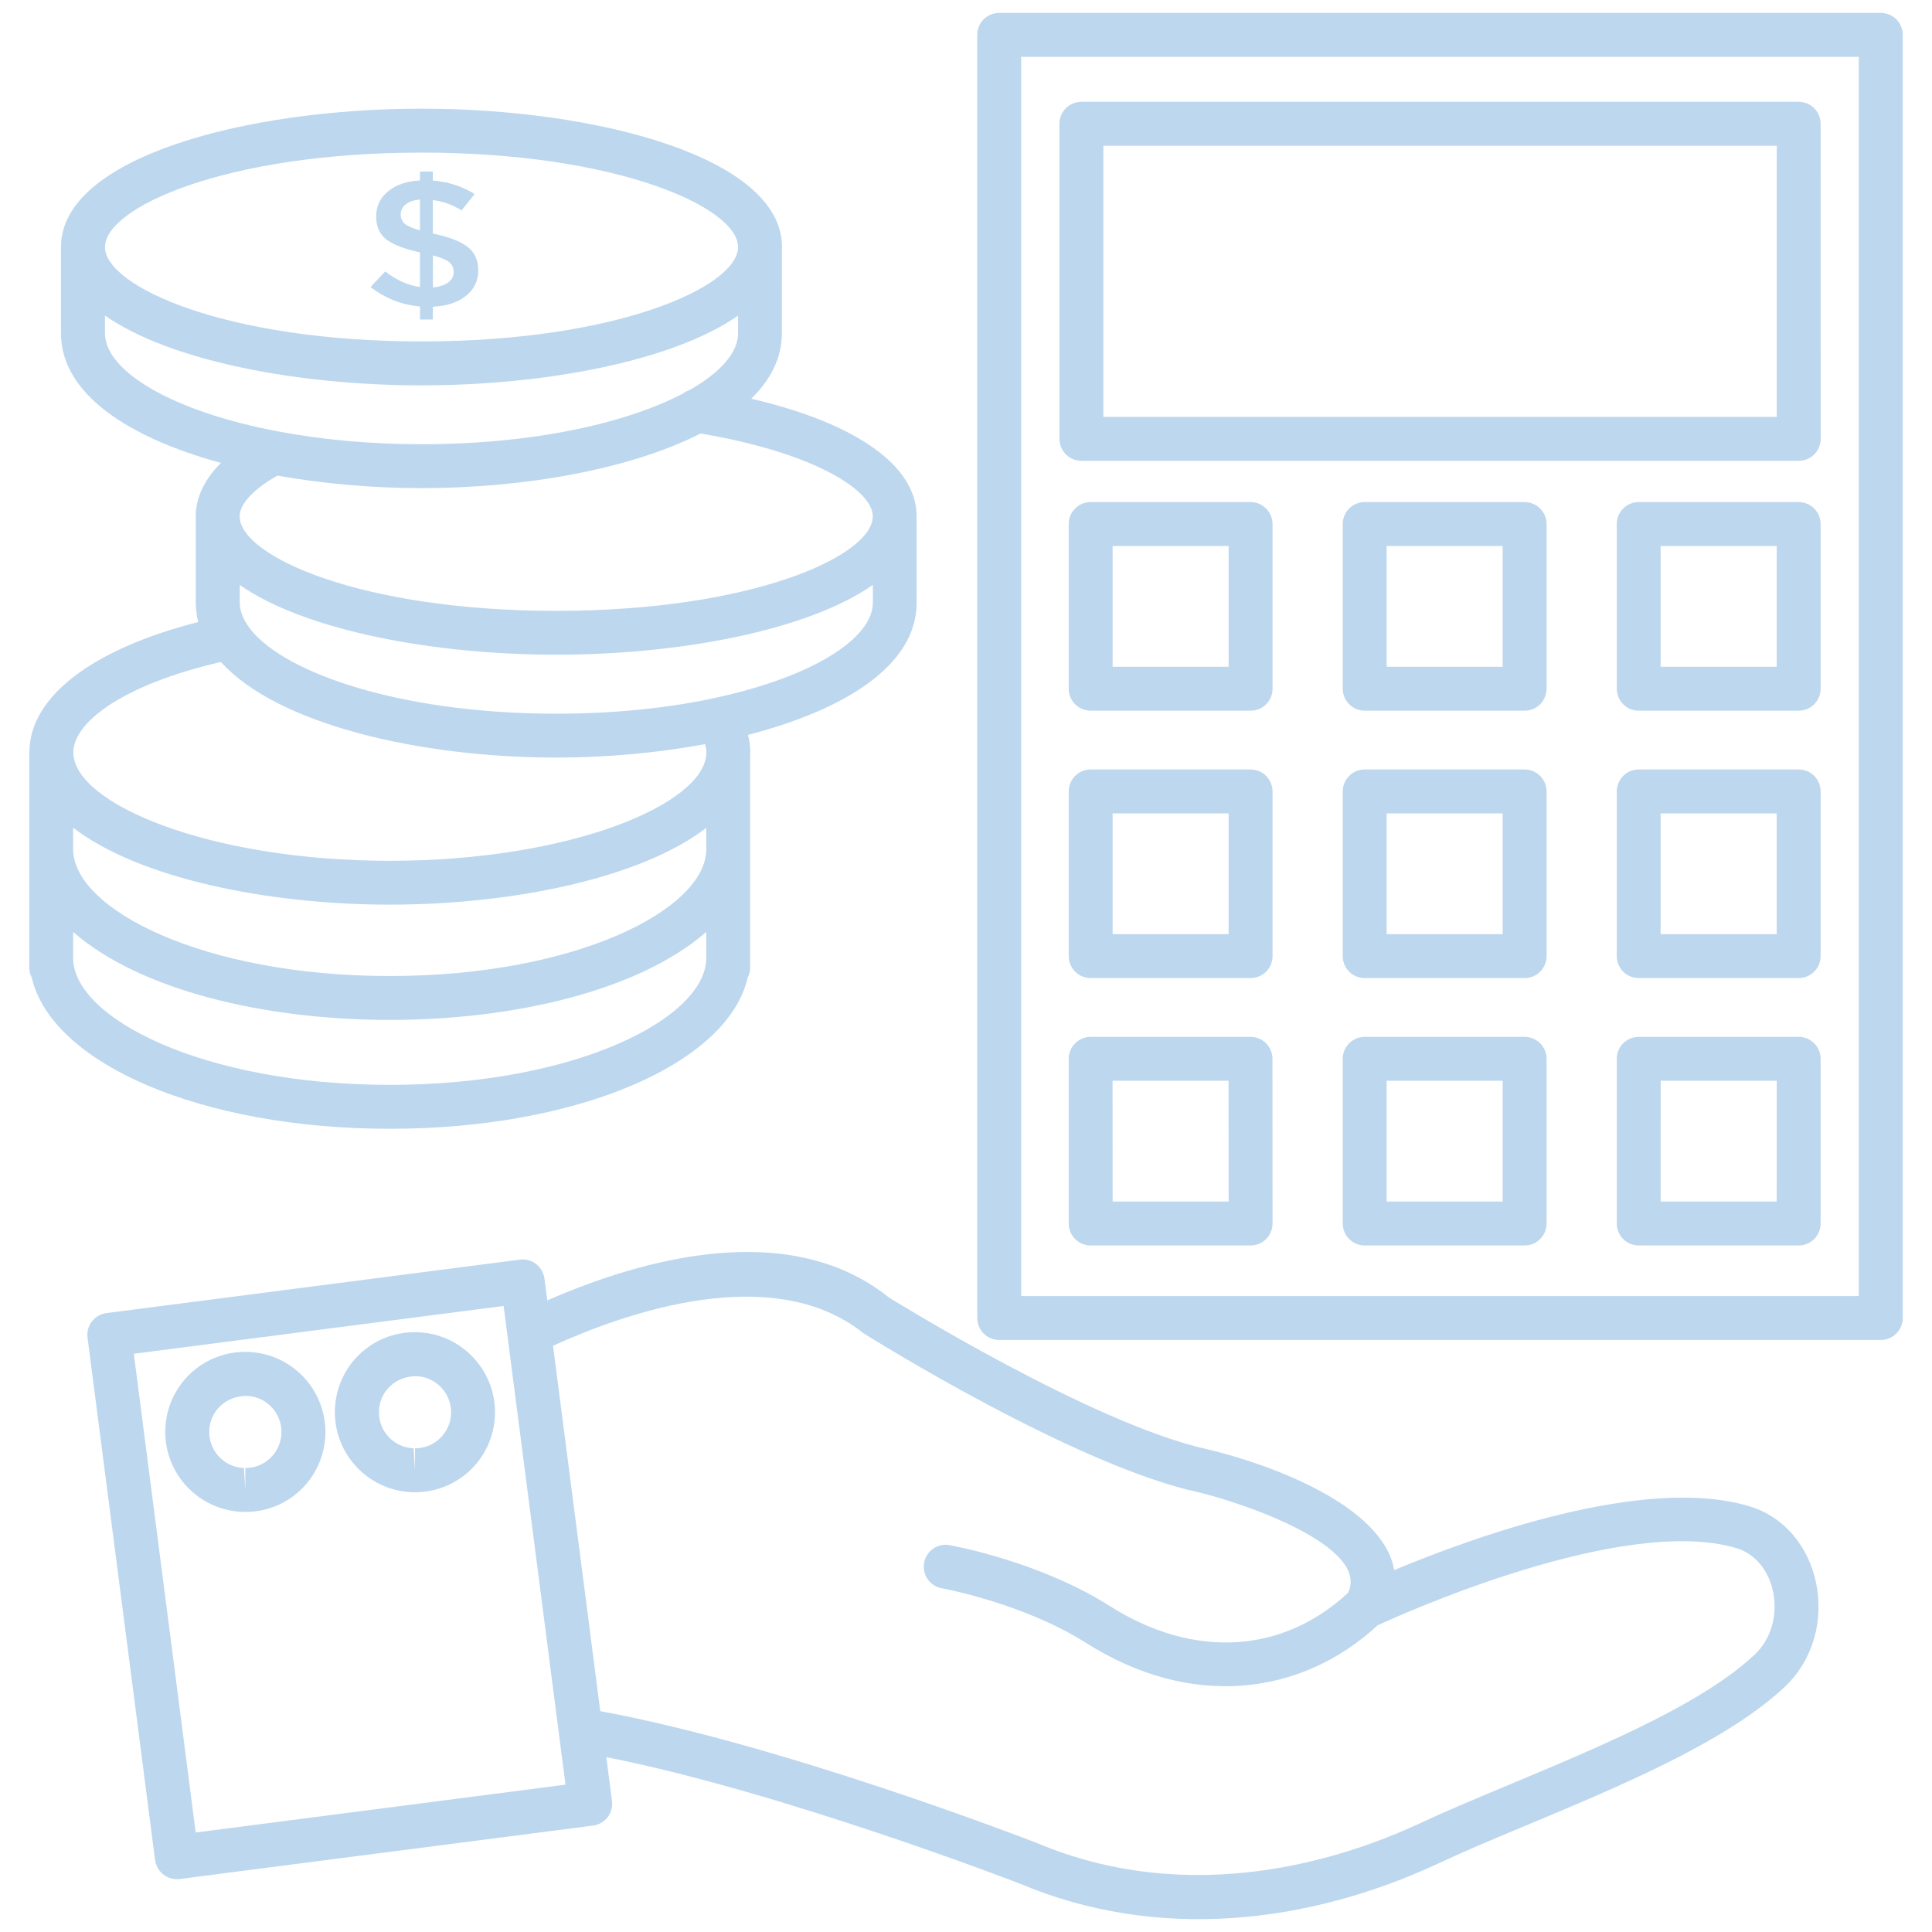
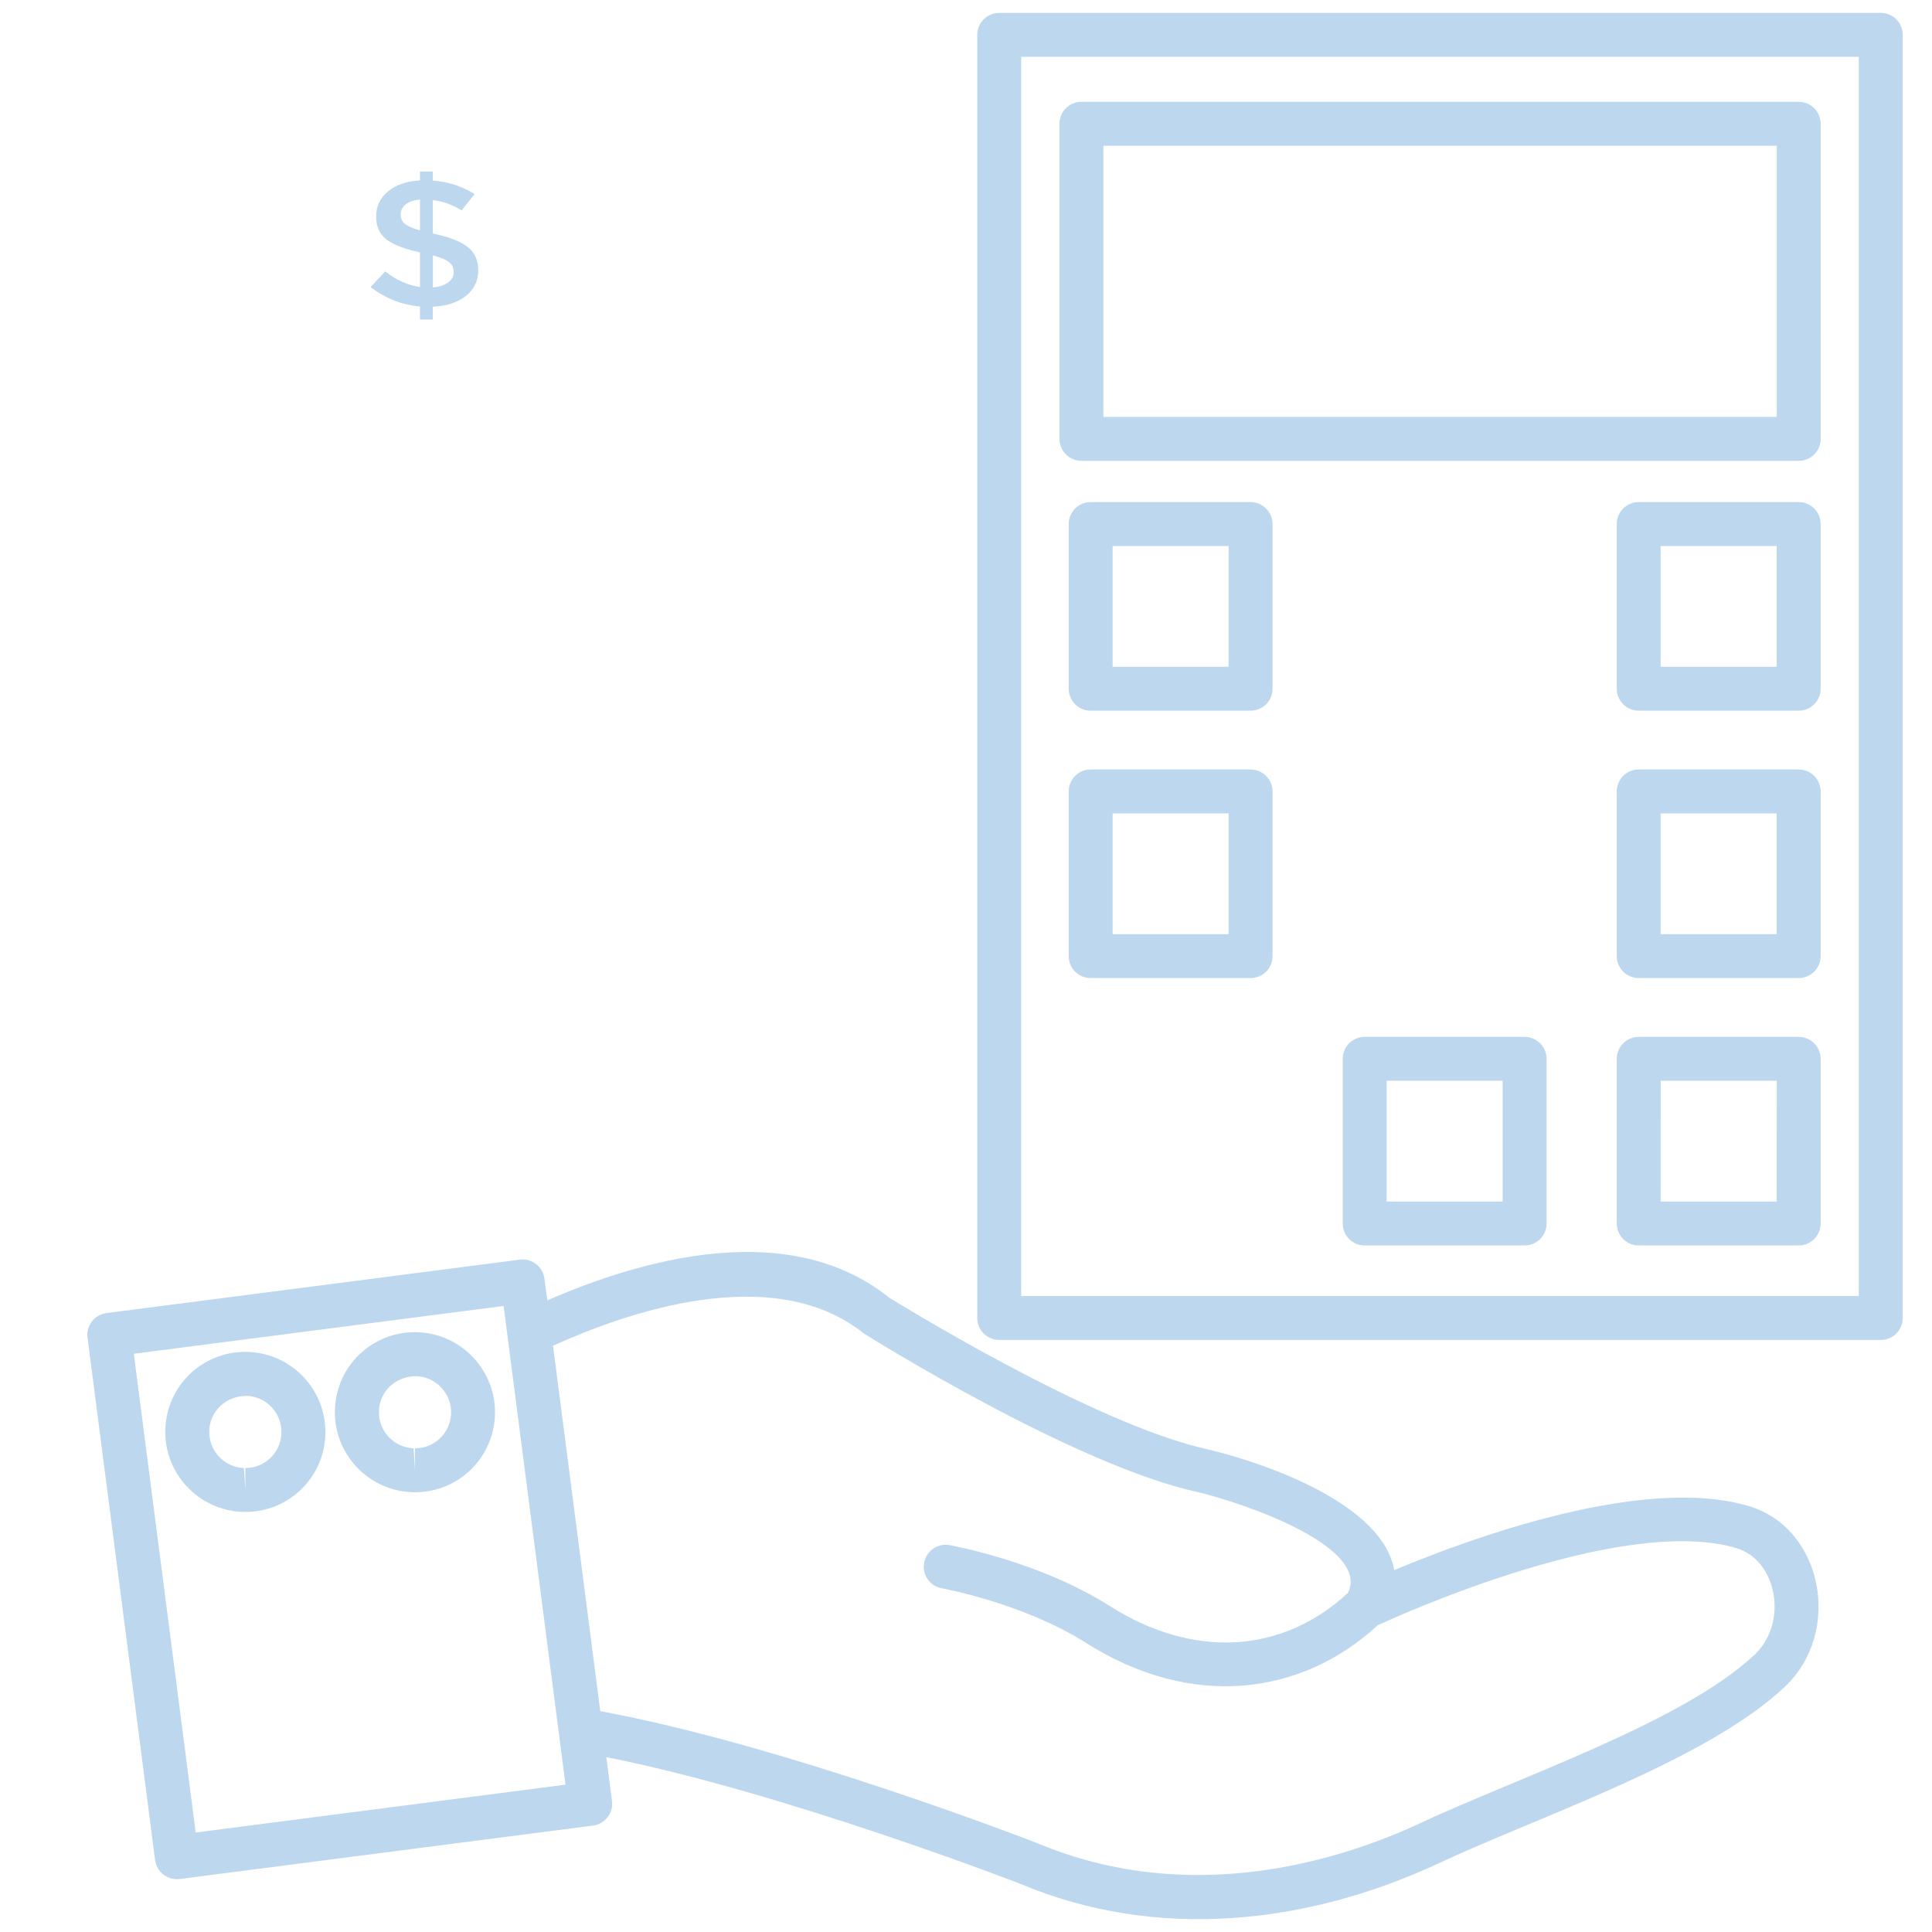
<svg xmlns="http://www.w3.org/2000/svg" width="133.333" height="133.333" viewBox="0 0 100 100" overflow="hidden">
  <g>
    <path d=" M 97.348 0.668 L 51.719 0.668 C 51.09 0.668 50.582 1.176 50.582 1.805 L 50.582 68.219 C 50.582 68.848 51.09 69.355 51.719 69.355 L 97.348 69.355 C 97.977 69.355 98.485 68.848 98.485 68.219 L 98.485 1.805 C 98.485 1.176 97.977 0.668 97.348 0.668 Z M 96.211 67.082 L 52.856 67.082 L 52.856 2.941 L 96.211 2.941 Z" stroke="none" stroke-width="1" stroke-linecap="butt" fill="#BDD7EE" fill-opacity="1" />
    <path d=" M 55.973 23.852 L 93.102 23.852 C 93.731 23.852 94.239 23.344 94.239 22.715 L 94.235 6.406 C 94.235 5.777 93.727 5.27 93.098 5.27 L 55.973 5.27 C 55.344 5.27 54.836 5.777 54.836 6.406 L 54.836 22.711 C 54.836 23.34 55.344 23.852 55.973 23.852 Z M 57.11 7.543 L 91.965 7.543 L 91.965 21.578 L 57.11 21.578 Z" stroke="none" stroke-width="1" stroke-linecap="butt" fill="#BDD7EE" fill-opacity="1" />
    <path d=" M 64.73 25.988 L 56.453 25.988 C 55.824 25.988 55.316 26.496 55.316 27.125 L 55.316 35.648 C 55.316 36.277 55.824 36.785 56.453 36.785 L 64.73 36.785 C 65.359 36.785 65.867 36.277 65.867 35.648 L 65.867 27.125 C 65.863 26.496 65.355 25.988 64.73 25.988 Z M 63.593 34.511 L 57.589 34.511 L 57.589 28.261 L 63.593 28.261 Z" stroke="none" stroke-width="1" stroke-linecap="butt" fill="#BDD7EE" fill-opacity="1" />
-     <path d=" M 78.914 25.988 L 70.637 25.988 C 70.008 25.988 69.5 26.496 69.5 27.125 L 69.5 35.648 C 69.5 36.277 70.008 36.785 70.637 36.785 L 78.914 36.785 C 79.543 36.785 80.051 36.277 80.051 35.648 L 80.051 27.125 C 80.051 26.496 79.539 25.988 78.914 25.988 Z M 77.777 34.511 L 71.773 34.511 L 71.773 28.261 L 77.777 28.261 Z" stroke="none" stroke-width="1" stroke-linecap="butt" fill="#BDD7EE" fill-opacity="1" />
    <path d=" M 93.098 25.988 L 84.821 25.988 C 84.192 25.988 83.684 26.496 83.684 27.125 L 83.684 35.648 C 83.684 36.277 84.192 36.785 84.821 36.785 L 93.098 36.785 C 93.727 36.785 94.235 36.277 94.235 35.648 L 94.235 27.125 C 94.235 26.496 93.727 25.988 93.098 25.988 Z M 91.961 34.511 L 85.954 34.511 L 85.954 28.261 L 91.961 28.261 Z" stroke="none" stroke-width="1" stroke-linecap="butt" fill="#BDD7EE" fill-opacity="1" />
    <path d=" M 64.73 39.828 L 56.453 39.828 C 55.824 39.828 55.316 40.336 55.316 40.965 L 55.316 49.488 C 55.316 50.117 55.824 50.625 56.453 50.625 L 64.73 50.625 C 65.359 50.625 65.867 50.117 65.867 49.488 L 65.867 40.965 C 65.863 40.336 65.355 39.828 64.73 39.828 Z M 63.593 48.351 L 57.589 48.351 L 57.589 42.101 L 63.593 42.101 Z" stroke="none" stroke-width="1" stroke-linecap="butt" fill="#BDD7EE" fill-opacity="1" />
-     <path d=" M 78.914 39.828 L 70.637 39.828 C 70.008 39.828 69.5 40.336 69.5 40.965 L 69.5 49.488 C 69.5 50.117 70.008 50.625 70.637 50.625 L 78.914 50.625 C 79.543 50.625 80.051 50.117 80.051 49.488 L 80.051 40.965 C 80.051 40.336 79.539 39.828 78.914 39.828 Z M 77.777 48.351 L 71.773 48.351 L 71.773 42.101 L 77.777 42.101 Z" stroke="none" stroke-width="1" stroke-linecap="butt" fill="#BDD7EE" fill-opacity="1" />
    <path d=" M 93.098 39.828 L 84.821 39.828 C 84.192 39.828 83.684 40.336 83.684 40.965 L 83.684 49.488 C 83.684 50.117 84.192 50.625 84.821 50.625 L 93.098 50.625 C 93.727 50.625 94.235 50.117 94.235 49.488 L 94.235 40.965 C 94.235 40.336 93.727 39.828 93.098 39.828 Z M 91.961 48.351 L 85.954 48.351 L 85.954 42.101 L 91.961 42.101 Z" stroke="none" stroke-width="1" stroke-linecap="butt" fill="#BDD7EE" fill-opacity="1" />
-     <path d=" M 64.73 53.668 L 56.453 53.668 C 55.824 53.668 55.316 54.176 55.316 54.805 L 55.316 63.328 C 55.316 63.957 55.824 64.465 56.453 64.465 L 64.73 64.465 C 65.359 64.465 65.867 63.957 65.867 63.328 L 65.863 54.805 C 65.863 54.176 65.355 53.668 64.73 53.668 Z M 63.593 62.191 L 57.589 62.191 L 57.586 55.938 L 63.589 55.938 Z" stroke="none" stroke-width="1" stroke-linecap="butt" fill="#BDD7EE" fill-opacity="1" />
    <path d=" M 78.914 53.668 L 70.637 53.668 C 70.008 53.668 69.5 54.176 69.5 54.805 L 69.5 63.328 C 69.5 63.957 70.008 64.465 70.637 64.465 L 78.914 64.465 C 79.543 64.465 80.051 63.957 80.051 63.328 L 80.051 54.805 C 80.051 54.176 79.539 53.668 78.914 53.668 Z M 77.777 62.191 L 71.773 62.191 L 71.773 55.938 L 77.777 55.938 Z" stroke="none" stroke-width="1" stroke-linecap="butt" fill="#BDD7EE" fill-opacity="1" />
    <path d=" M 93.098 53.668 L 84.821 53.668 C 84.192 53.668 83.684 54.176 83.684 54.805 L 83.684 63.328 C 83.684 63.957 84.192 64.465 84.821 64.465 L 93.098 64.465 C 93.727 64.465 94.235 63.957 94.235 63.328 L 94.235 54.805 C 94.235 54.176 93.727 53.668 93.098 53.668 Z M 91.961 62.191 L 85.954 62.191 L 85.957 55.938 L 91.965 55.938 Z" stroke="none" stroke-width="1" stroke-linecap="butt" fill="#BDD7EE" fill-opacity="1" />
    <path d=" M 90.508 77.953 C 85.059 76.336 76.113 79.617 72.164 81.269 C 71.586 77.937 65.82 75.816 62.551 75.027 C 56.574 73.742 46.039 67.168 46.024 67.168 C 40.848 63.004 33.208 65.176 28.329 67.308 L 28.18 66.18 C 28.098 65.558 27.528 65.113 26.907 65.199 L 5.512 67.965 C 4.883 68.047 4.449 68.621 4.531 69.238 L 8.027 96.273 C 8.102 96.84 8.586 97.265 9.156 97.265 C 9.203 97.265 9.254 97.261 9.301 97.257 L 30.696 94.492 C 31.317 94.41 31.758 93.843 31.676 93.218 L 31.383 90.949 C 40.508 92.75 52.703 97.461 52.805 97.504 C 59.868 100.476 67.625 99.621 74.438 96.457 C 79.559 94.05 88.317 91.148 92.387 87.304 C 95.395 84.453 94.337 79.074 90.508 77.953 Z M 10.129 94.851 L 6.926 70.07 L 26.067 67.597 L 29.27 92.374 Z M 90.82 85.644 C 87.125 89.132 78.527 92.015 73.468 94.386 C 69.531 96.218 61.718 98.785 53.648 95.386 C 53.101 95.171 40.46 90.292 31.07 88.57 L 28.625 69.656 C 32.375 67.949 40.016 65.257 44.703 69.015 C 45.148 69.296 55.699 75.879 62.043 77.242 C 64.605 77.863 70.914 80.09 69.773 82.445 C 66.367 85.609 61.769 85.871 57.437 83.125 C 53.804 80.82 49.336 80.011 49.148 79.976 C 48.527 79.859 47.941 80.281 47.832 80.894 C 47.722 81.511 48.133 82.101 48.75 82.21 C 48.793 82.218 52.972 82.98 56.218 85.039 C 61.668 88.492 67.356 87.773 71.308 84.125 C 72.558 83.546 84.004 78.39 89.871 80.129 C 91.976 80.75 92.581 83.98 90.82 85.644 Z" stroke="none" stroke-width="1" stroke-linecap="butt" fill="#BDD7EE" fill-opacity="1" />
    <path d=" M 21.641 68.957 C 21.625 68.957 21.489 68.953 21.473 68.953 C 19.242 68.953 17.426 70.699 17.336 72.93 C 17.247 75.203 19.012 77.141 21.313 77.234 C 21.329 77.234 21.465 77.238 21.481 77.238 C 23.711 77.238 25.528 75.492 25.618 73.262 C 25.707 70.981 23.922 69.047 21.641 68.957 Z M 21.481 74.965 L 21.481 76.102 L 21.407 74.965 C 20.364 74.922 19.571 74.047 19.614 73.023 C 19.653 72.016 20.473 71.23 21.551 71.23 C 22.582 71.269 23.387 72.144 23.348 73.172 C 23.305 74.18 22.485 74.965 21.481 74.965 Z" stroke="none" stroke-width="1" stroke-linecap="butt" fill="#BDD7EE" fill-opacity="1" />
    <path d=" M 12.863 69.977 C 12.847 69.977 12.711 69.973 12.695 69.973 C 10.464 69.973 8.648 71.719 8.558 73.95 C 8.468 76.235 10.246 78.161 12.535 78.254 C 12.551 78.254 12.687 78.258 12.703 78.258 C 14.933 78.258 16.75 76.512 16.84 74.282 C 16.925 71.993 15.148 70.067 12.863 69.977 Z M 12.699 75.985 L 12.699 77.121 L 12.625 75.985 C 11.586 75.942 10.789 75.071 10.832 74.043 C 10.871 73.04 11.687 72.25 12.769 72.25 L 12.773 72.25 C 13.812 72.293 14.609 73.165 14.566 74.192 C 14.527 75.196 13.707 75.985 12.699 75.985 Z" stroke="none" stroke-width="1" stroke-linecap="butt" fill="#BDD7EE" fill-opacity="1" />
    <path d=" M 19.938 14.051 L 19.18 14.856 C 19.938 15.442 20.79 15.778 21.739 15.864 L 21.739 16.539 L 22.403 16.539 L 22.403 15.875 C 23.11 15.844 23.68 15.66 24.11 15.32 C 24.54 14.981 24.754 14.543 24.754 14.004 C 24.754 13.465 24.567 13.055 24.192 12.77 C 23.817 12.485 23.231 12.262 22.434 12.094 L 22.403 12.094 L 22.403 10.356 C 22.938 10.422 23.434 10.602 23.891 10.891 L 24.567 10.043 C 23.887 9.629 23.165 9.399 22.403 9.348 L 22.403 8.879 L 21.739 8.879 L 21.739 9.34 C 21.067 9.371 20.52 9.555 20.098 9.895 C 19.68 10.235 19.469 10.668 19.469 11.199 C 19.469 11.735 19.653 12.133 20.016 12.406 C 20.379 12.676 20.954 12.895 21.739 13.063 L 21.739 14.856 C 21.122 14.77 20.52 14.5 19.938 14.051 Z M 22.403 13.219 C 22.817 13.328 23.102 13.449 23.254 13.574 C 23.407 13.703 23.485 13.871 23.485 14.086 C 23.485 14.301 23.387 14.481 23.196 14.621 C 23 14.762 22.739 14.848 22.407 14.879 L 22.407 13.219 Z M 20.946 11.578 C 20.809 11.457 20.739 11.293 20.739 11.09 C 20.739 10.883 20.829 10.711 21.004 10.575 C 21.18 10.434 21.426 10.356 21.739 10.328 L 21.739 11.926 C 21.348 11.817 21.086 11.7 20.946 11.578 Z" stroke="none" stroke-width="1" stroke-linecap="butt" fill="#BDD7EE" fill-opacity="1" />
-     <path d=" M 20.172 58.426 C 29.899 58.426 37.656 55.067 38.699 50.61 C 38.773 50.457 38.828 50.293 38.828 50.11 L 38.828 38.993 C 38.828 38.973 38.836 38.953 38.836 38.938 C 38.836 38.633 38.789 38.332 38.715 38.036 C 43.715 36.75 47.445 34.442 47.445 31.2 L 47.445 26.731 L 47.445 26.727 C 47.445 24.098 44.293 21.895 38.886 20.637 C 39.886 19.657 40.468 18.528 40.468 17.258 L 40.472 12.813 C 40.472 12.805 40.476 12.793 40.476 12.786 C 40.476 8.133 30.863 5.625 21.816 5.625 C 12.77 5.625 3.156 8.133 3.156 12.786 L 3.156 17.254 C 3.156 20.395 6.668 22.657 11.434 23.961 C 10.414 24.981 10.129 25.973 10.129 26.727 C 10.129 26.735 10.133 26.743 10.133 26.75 L 10.133 31.2 C 10.133 31.543 10.18 31.875 10.262 32.196 C 4.785 33.594 1.551 36.051 1.523 38.899 C 1.523 38.914 1.516 38.926 1.516 38.938 L 1.516 50.106 C 1.516 50.289 1.57 50.454 1.645 50.606 C 2.688 55.067 10.445 58.426 20.172 58.426 Z M 36.559 43.949 C 36.559 47.058 29.828 50.519 20.172 50.519 C 10.515 50.519 3.785 47.058 3.785 43.949 L 3.785 42.84 C 7.16 45.445 13.801 46.824 20.176 46.824 C 26.543 46.824 33.176 45.449 36.555 42.851 Z M 20.172 56.152 C 10.516 56.152 3.785 52.691 3.785 49.582 L 3.785 48.238 C 10.75 54.308 29.59 54.308 36.555 48.238 L 36.555 49.582 C 36.559 52.691 29.828 56.152 20.172 56.152 Z M 36.984 36.129 C 36.941 36.137 36.898 36.148 36.855 36.16 C 34.531 36.648 31.804 36.941 28.793 36.941 C 20.496 36.941 14.371 34.707 12.809 32.356 C 12.801 32.344 12.793 32.336 12.789 32.324 C 12.547 31.949 12.41 31.57 12.41 31.199 L 12.41 30.277 C 15.789 32.637 22.422 33.887 28.793 33.887 C 35.164 33.887 41.801 32.637 45.18 30.274 L 45.18 31.195 C 45.176 33.051 42.039 35.047 36.985 36.129 Z M 21.816 7.899 C 31.953 7.899 38.183 10.735 38.203 12.778 L 38.203 12.786 L 38.203 12.805 C 38.164 14.844 31.941 17.672 21.82 17.672 C 11.668 17.672 5.433 14.825 5.433 12.786 C 5.433 10.743 11.667 7.899 21.816 7.899 Z M 5.433 17.255 L 5.433 16.333 C 8.812 18.696 15.449 19.946 21.82 19.946 C 28.191 19.946 34.824 18.696 38.203 16.337 L 38.203 17.255 C 38.203 18.247 37.297 19.278 35.684 20.192 C 35.562 20.235 35.453 20.29 35.355 20.368 C 32.508 21.864 27.715 22.993 21.82 22.993 C 19.11 22.993 16.641 22.751 14.477 22.344 L 14.473 22.344 C 8.922 21.313 5.434 19.208 5.434 17.255 Z M 21.816 25.266 C 27.128 25.266 32.617 24.294 36.261 22.438 C 42.042 23.407 45.175 25.348 45.175 26.727 C 45.175 28.77 38.941 31.618 28.788 31.618 C 18.659 31.618 12.436 28.786 12.405 26.743 L 12.405 26.731 L 12.405 26.723 C 12.409 26.071 13.132 25.313 14.358 24.618 C 16.741 25.04 19.3 25.266 21.815 25.266 Z M 11.433 34.262 C 14.339 37.493 21.73 39.212 28.792 39.212 C 31.394 39.212 34.038 38.973 36.495 38.516 C 36.534 38.653 36.562 38.786 36.565 38.922 C 36.565 38.93 36.562 38.934 36.562 38.942 L 36.562 38.981 C 36.491 41.622 29.515 44.555 20.183 44.555 C 10.804 44.555 3.796 41.59 3.796 38.942 C 3.792 37.458 6.182 35.485 11.432 34.262 Z" stroke="none" stroke-width="1" stroke-linecap="butt" fill="#BDD7EE" fill-opacity="1" />
  </g>
</svg>